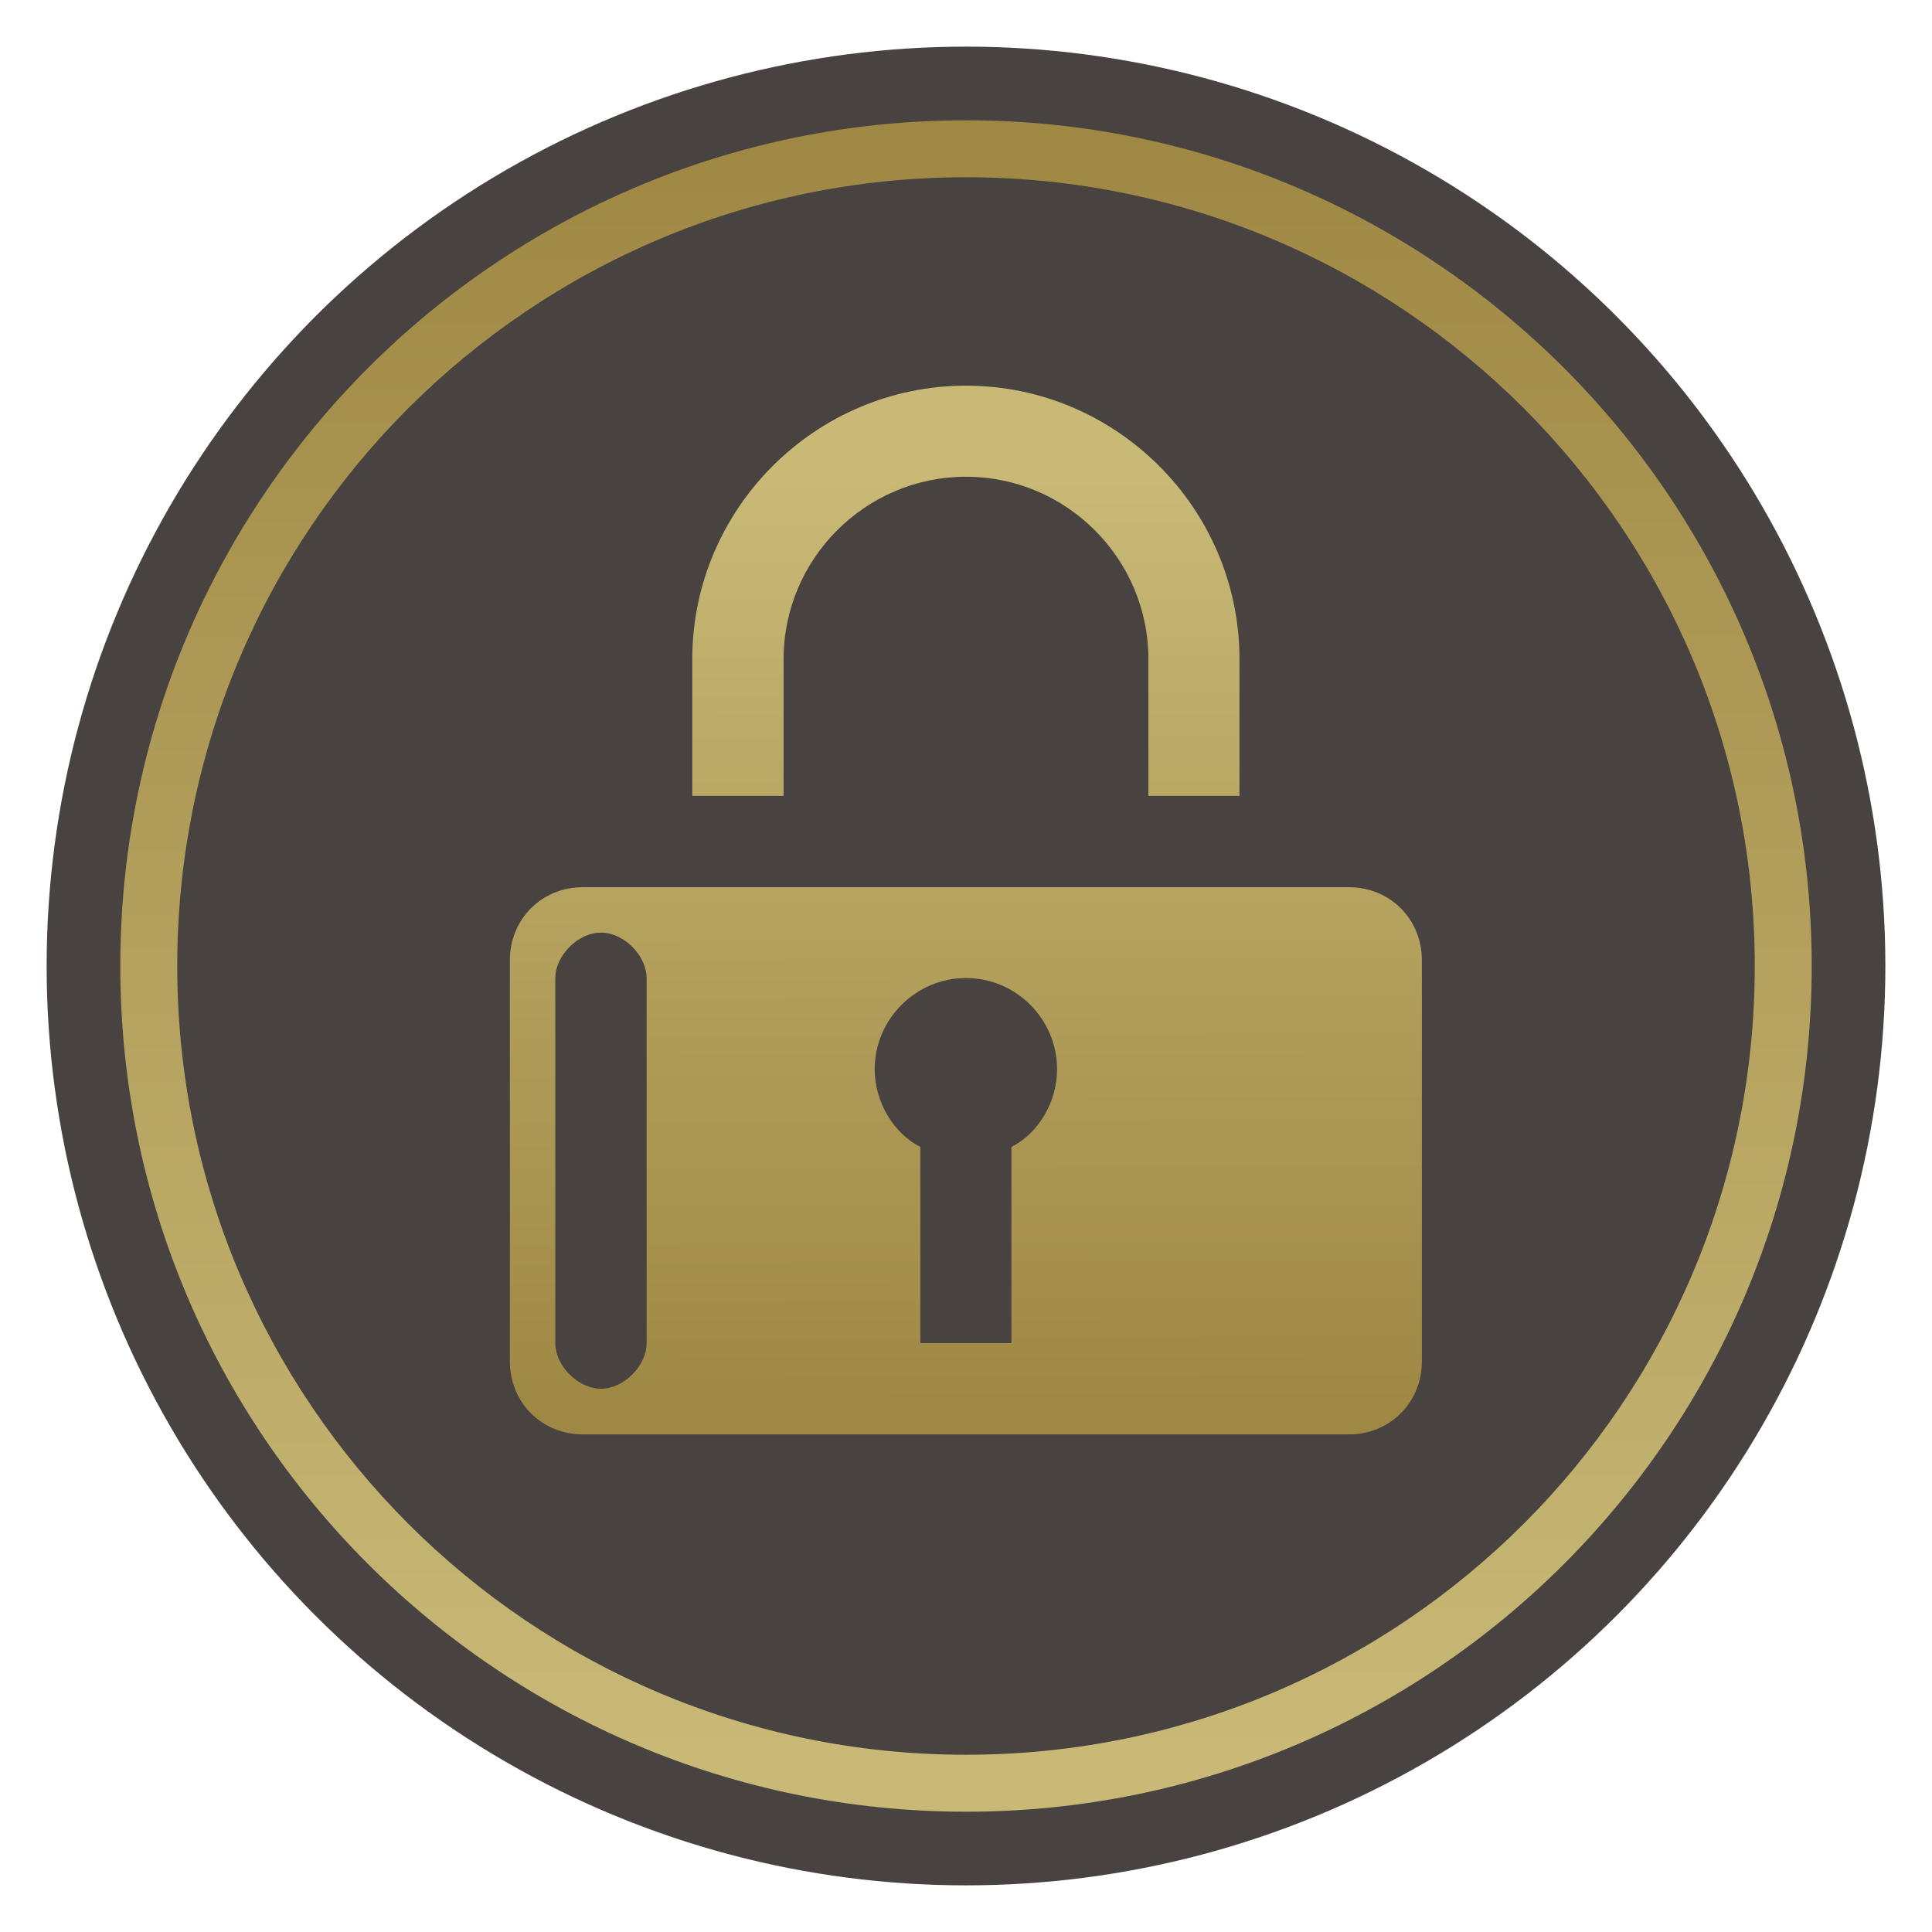
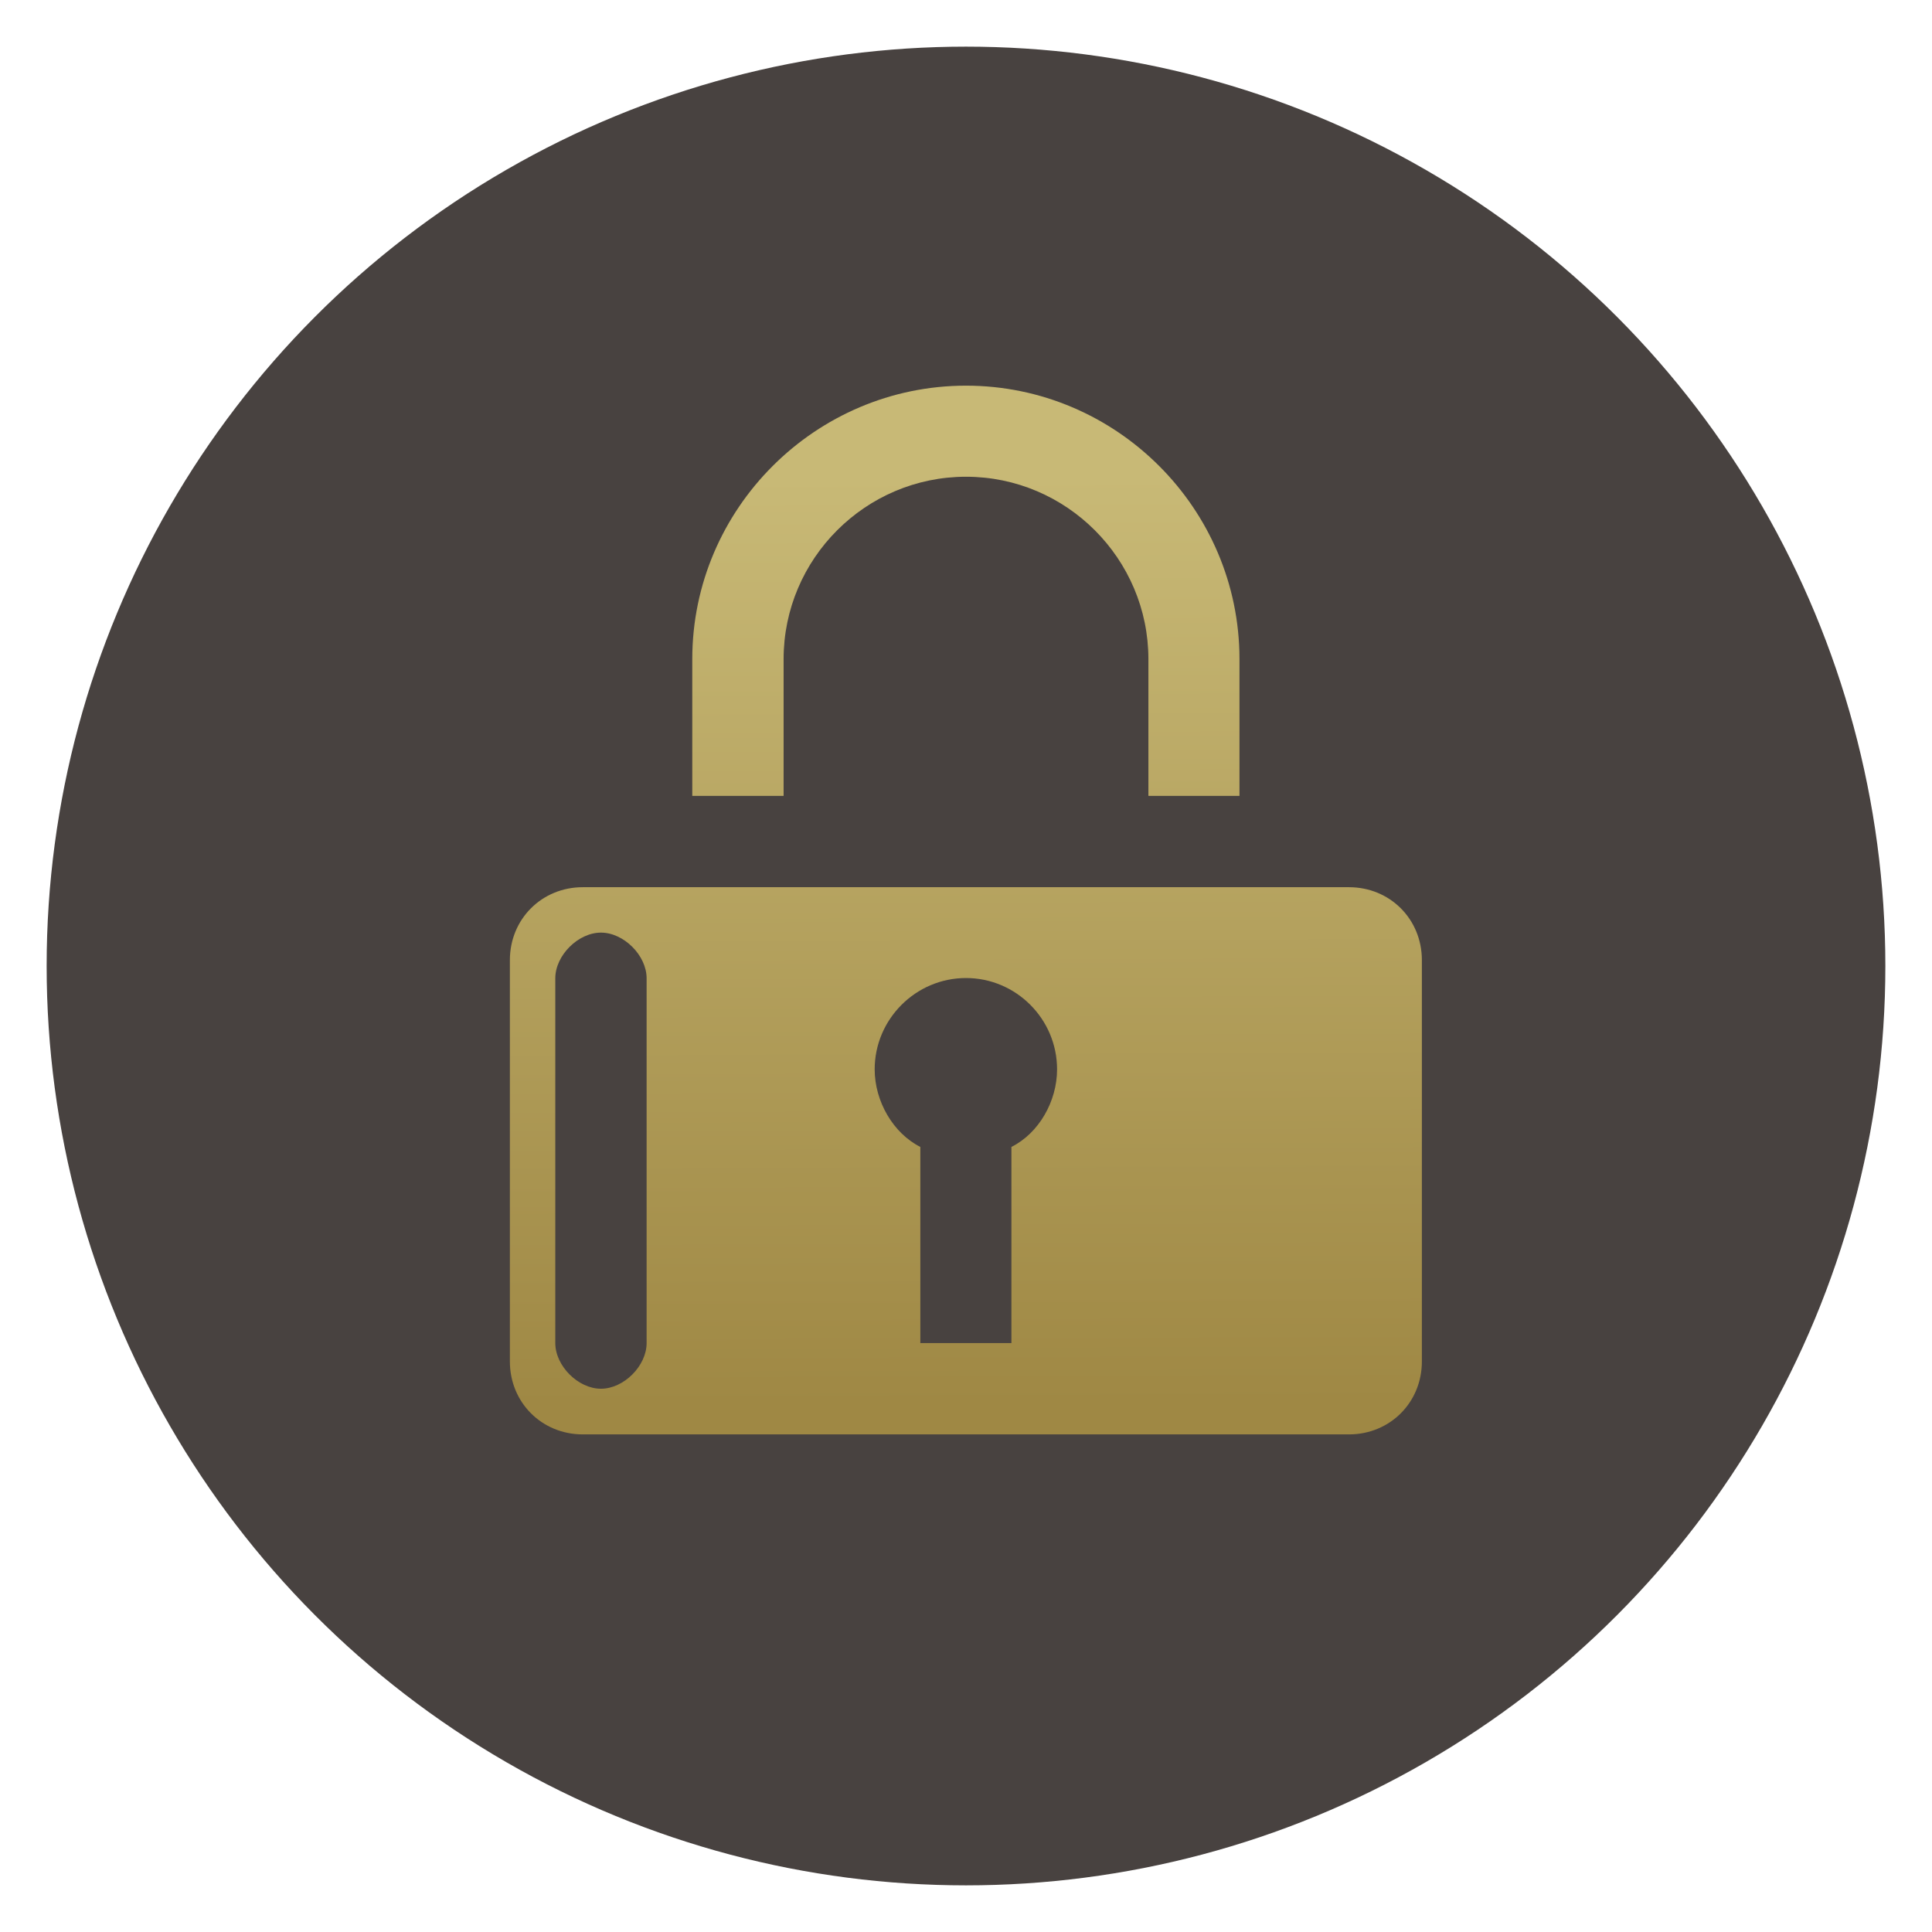
<svg xmlns="http://www.w3.org/2000/svg" xmlns:xlink="http://www.w3.org/1999/xlink" xml:space="preserve" width="8.976mm" height="8.976mm" style="shape-rendering:geometricPrecision; text-rendering:geometricPrecision; image-rendering:optimizeQuality; fill-rule:evenodd; clip-rule:evenodd" viewBox="0 0 78.7 78.7">
  <defs>
    <style type="text/css">  .fil0 {fill:none} .fil1 {fill:#484240} .fil2 {fill:url(#id0);fill-rule:nonzero} .fil3 {fill:url(#id1);fill-rule:nonzero}  </style>
    <linearGradient id="id0" gradientUnits="userSpaceOnUse" x1="38.49" y1="5.85" x2="38.5" y2="71.48">
      <stop offset="0" style="stop-opacity:1; stop-color:#9F8844" />
      <stop offset="1" style="stop-opacity:1; stop-color:#C8B976" />
    </linearGradient>
    <linearGradient id="id1" gradientUnits="userSpaceOnUse" xlink:href="#id0" x1="39.49" y1="57.21" x2="39.35" y2="19.42"> </linearGradient>
  </defs>
  <g id="Слой_x0020_1">
    <rect class="fil0" width="78.7" height="78.7" />
    <circle class="fil1" cx="39.35" cy="39.35" r="37.45" />
-     <path class="fil2" d="M39.35 4.9c9.51,0 18.12,3.86 24.36,10.09 6.23,6.23 10.09,14.85 10.09,24.36 0,9.51 -3.86,18.12 -10.09,24.36 -6.23,6.23 -14.85,10.09 -24.36,10.09 -9.51,0 -18.12,-3.86 -24.36,-10.09 -6.23,-6.23 -10.09,-14.85 -10.09,-24.36 0,-9.51 3.86,-18.12 10.09,-24.36 6.23,-6.23 14.85,-10.09 24.36,-10.09zm22.72 11.73c-5.81,-5.81 -13.85,-9.41 -22.72,-9.41 -8.87,0 -16.9,3.6 -22.72,9.41 -5.81,5.81 -9.41,13.85 -9.41,22.72 0,8.87 3.6,16.9 9.41,22.72 5.81,5.81 13.85,9.41 22.72,9.41 8.87,0 16.9,-3.6 22.72,-9.41 5.81,-5.81 9.41,-13.85 9.41,-22.72 0,-8.87 -3.6,-16.9 -9.41,-22.72z" />
    <path class="fil3" d="M54.95 36.14l-31.21 0c-1.67,0 -2.97,1.3 -2.97,2.97l0 16.35c0,1.67 1.3,2.97 2.97,2.97l31.21 0c1.67,0 2.97,-1.3 2.97,-2.97l0 -16.35c0,-1.67 -1.3,-2.97 -2.97,-2.97zm-28.61 18.57c0,0.93 -0.93,1.86 -1.86,1.86 -0.93,0 -1.86,-0.93 -1.86,-1.86l0 -14.86c0,-0.93 0.93,-1.86 1.86,-1.86 0.93,0 1.86,0.93 1.86,1.86l0 14.86zm14.86 -7.99l0 7.99 -3.71 0 0 -7.99c-1.11,-0.56 -1.86,-1.86 -1.86,-3.16 0,-2.04 1.67,-3.72 3.72,-3.72 2.04,0 3.71,1.67 3.71,3.72 0,1.3 -0.74,2.6 -1.86,3.16zm9.29 -14.3l-3.71 0 0 -5.57c0,-4.09 -3.34,-7.43 -7.43,-7.43 -4.09,0 -7.43,3.34 -7.43,7.43l0 5.57 -3.72 0 0 -5.57c0,-6.13 5.02,-11.14 11.15,-11.14 6.13,0 11.14,5.01 11.14,11.14l0 5.57z" />
  </g>
</svg>